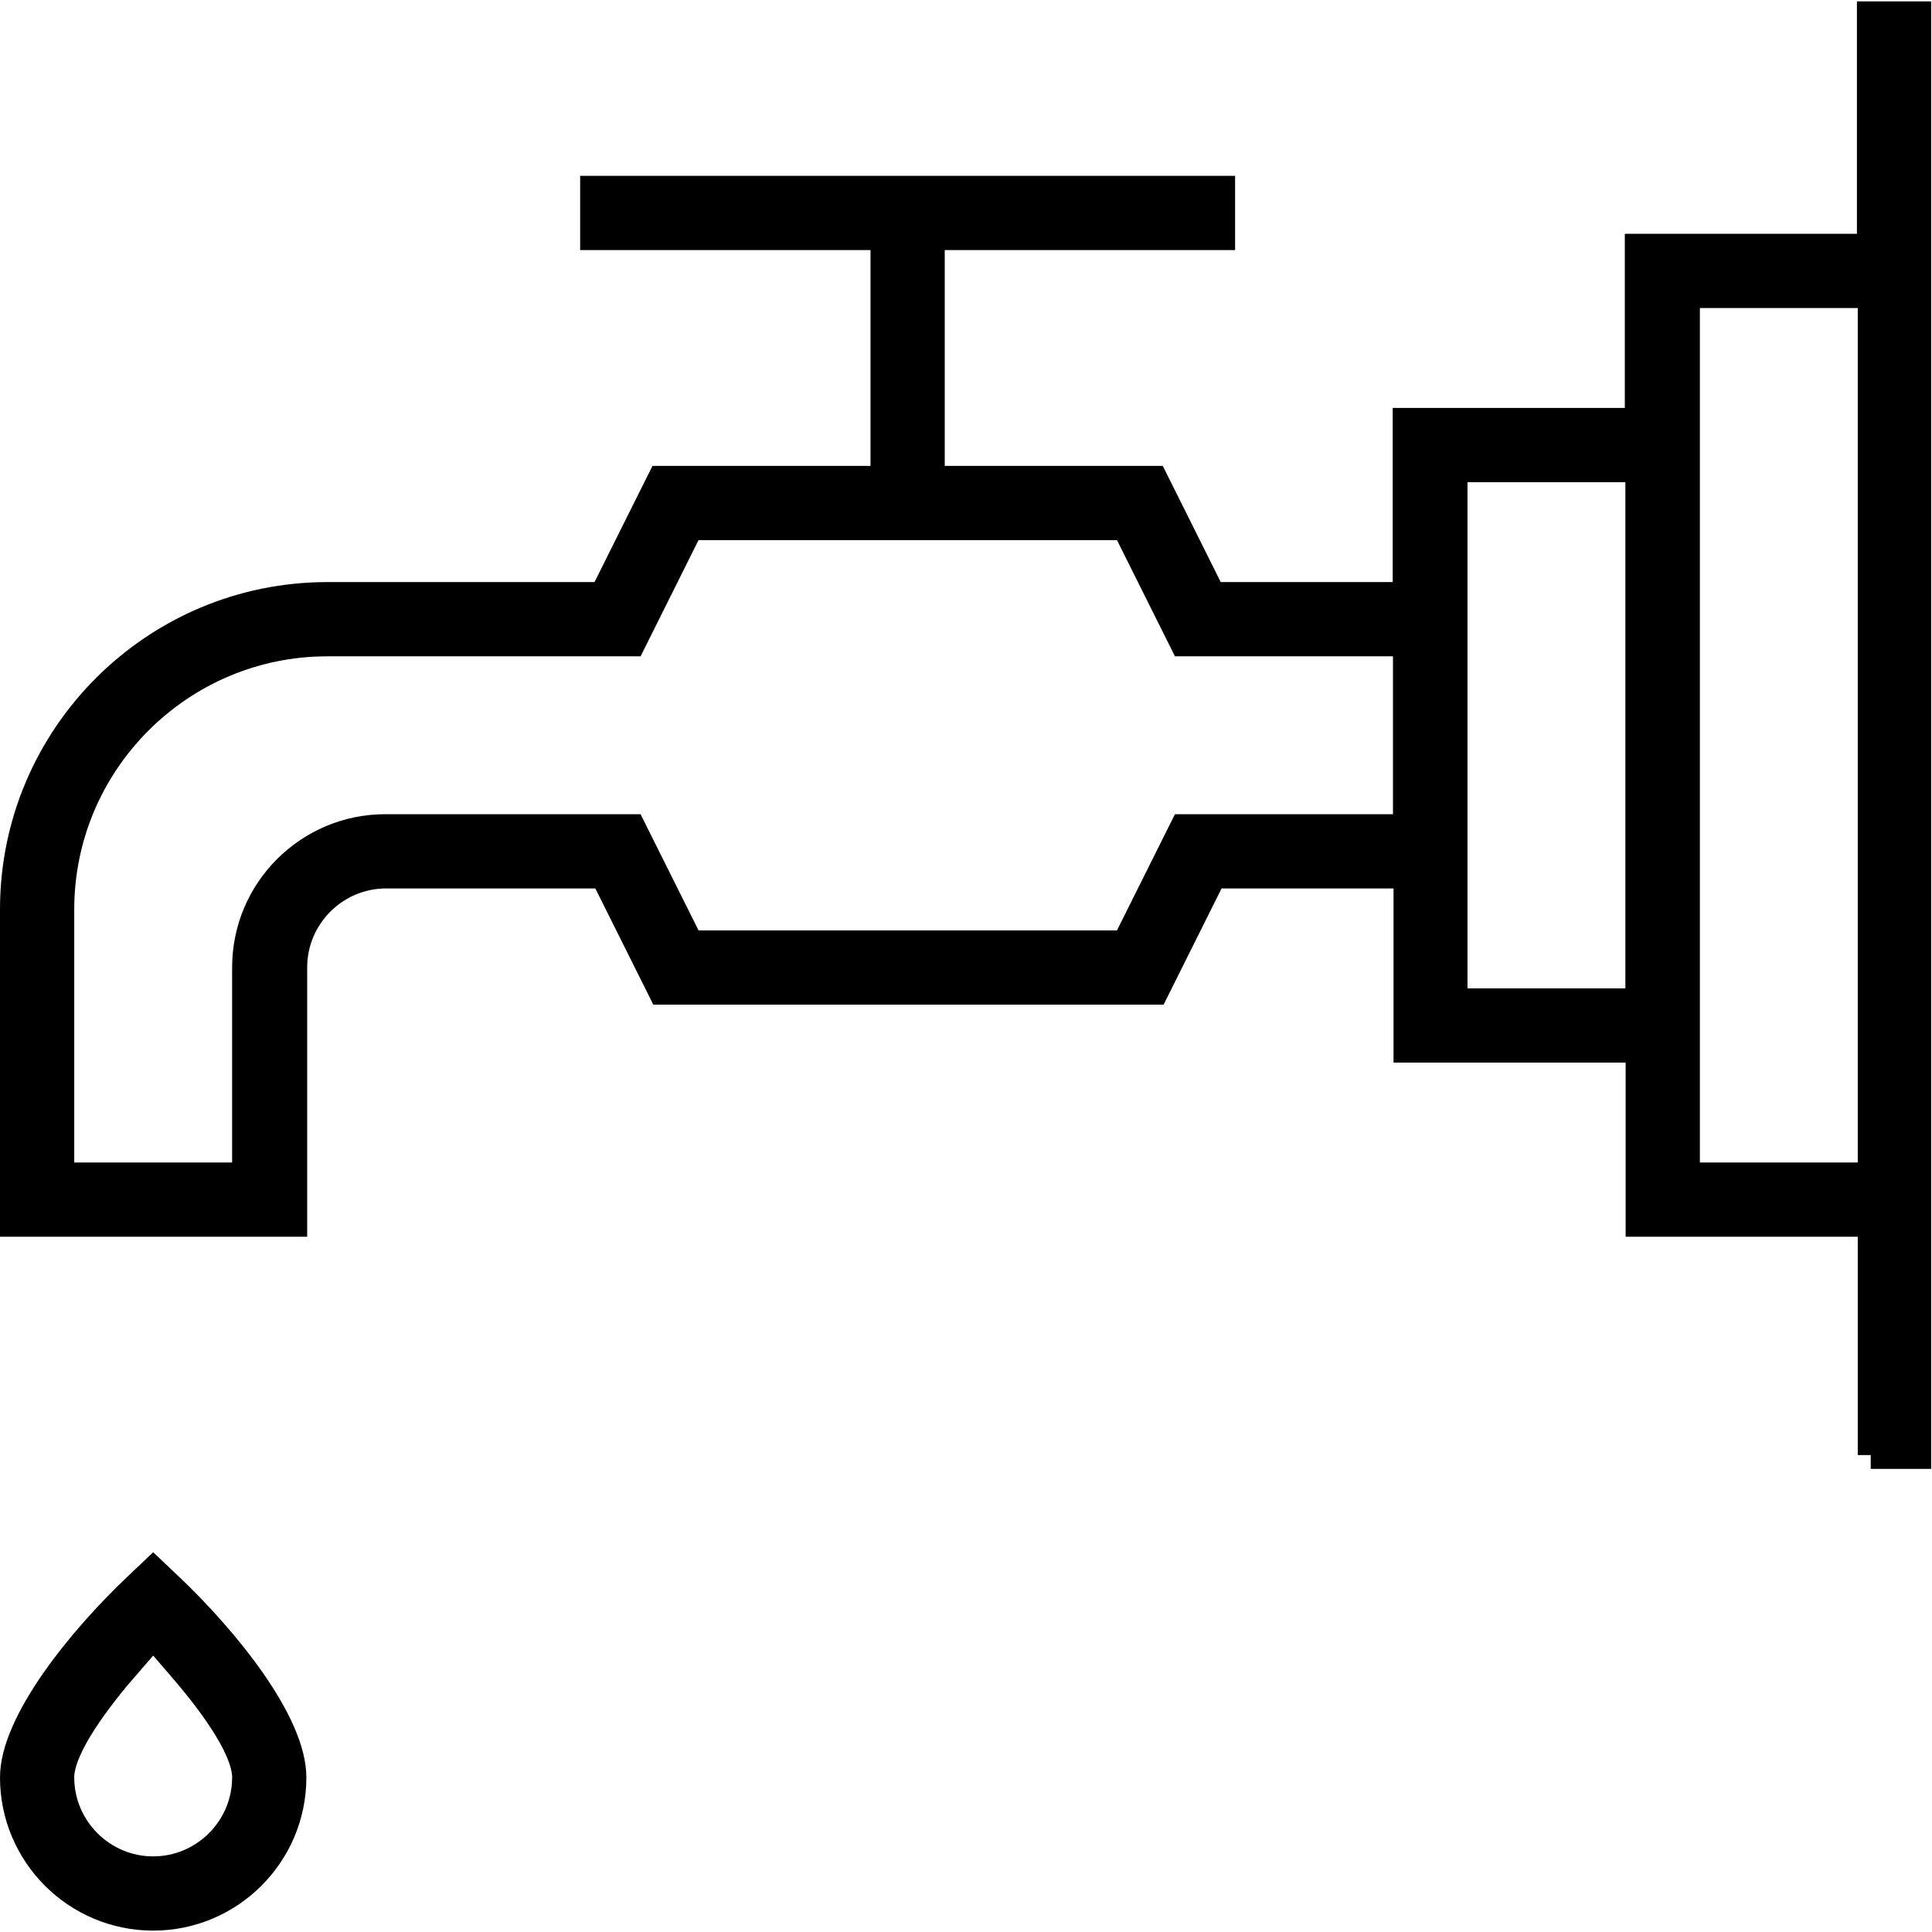
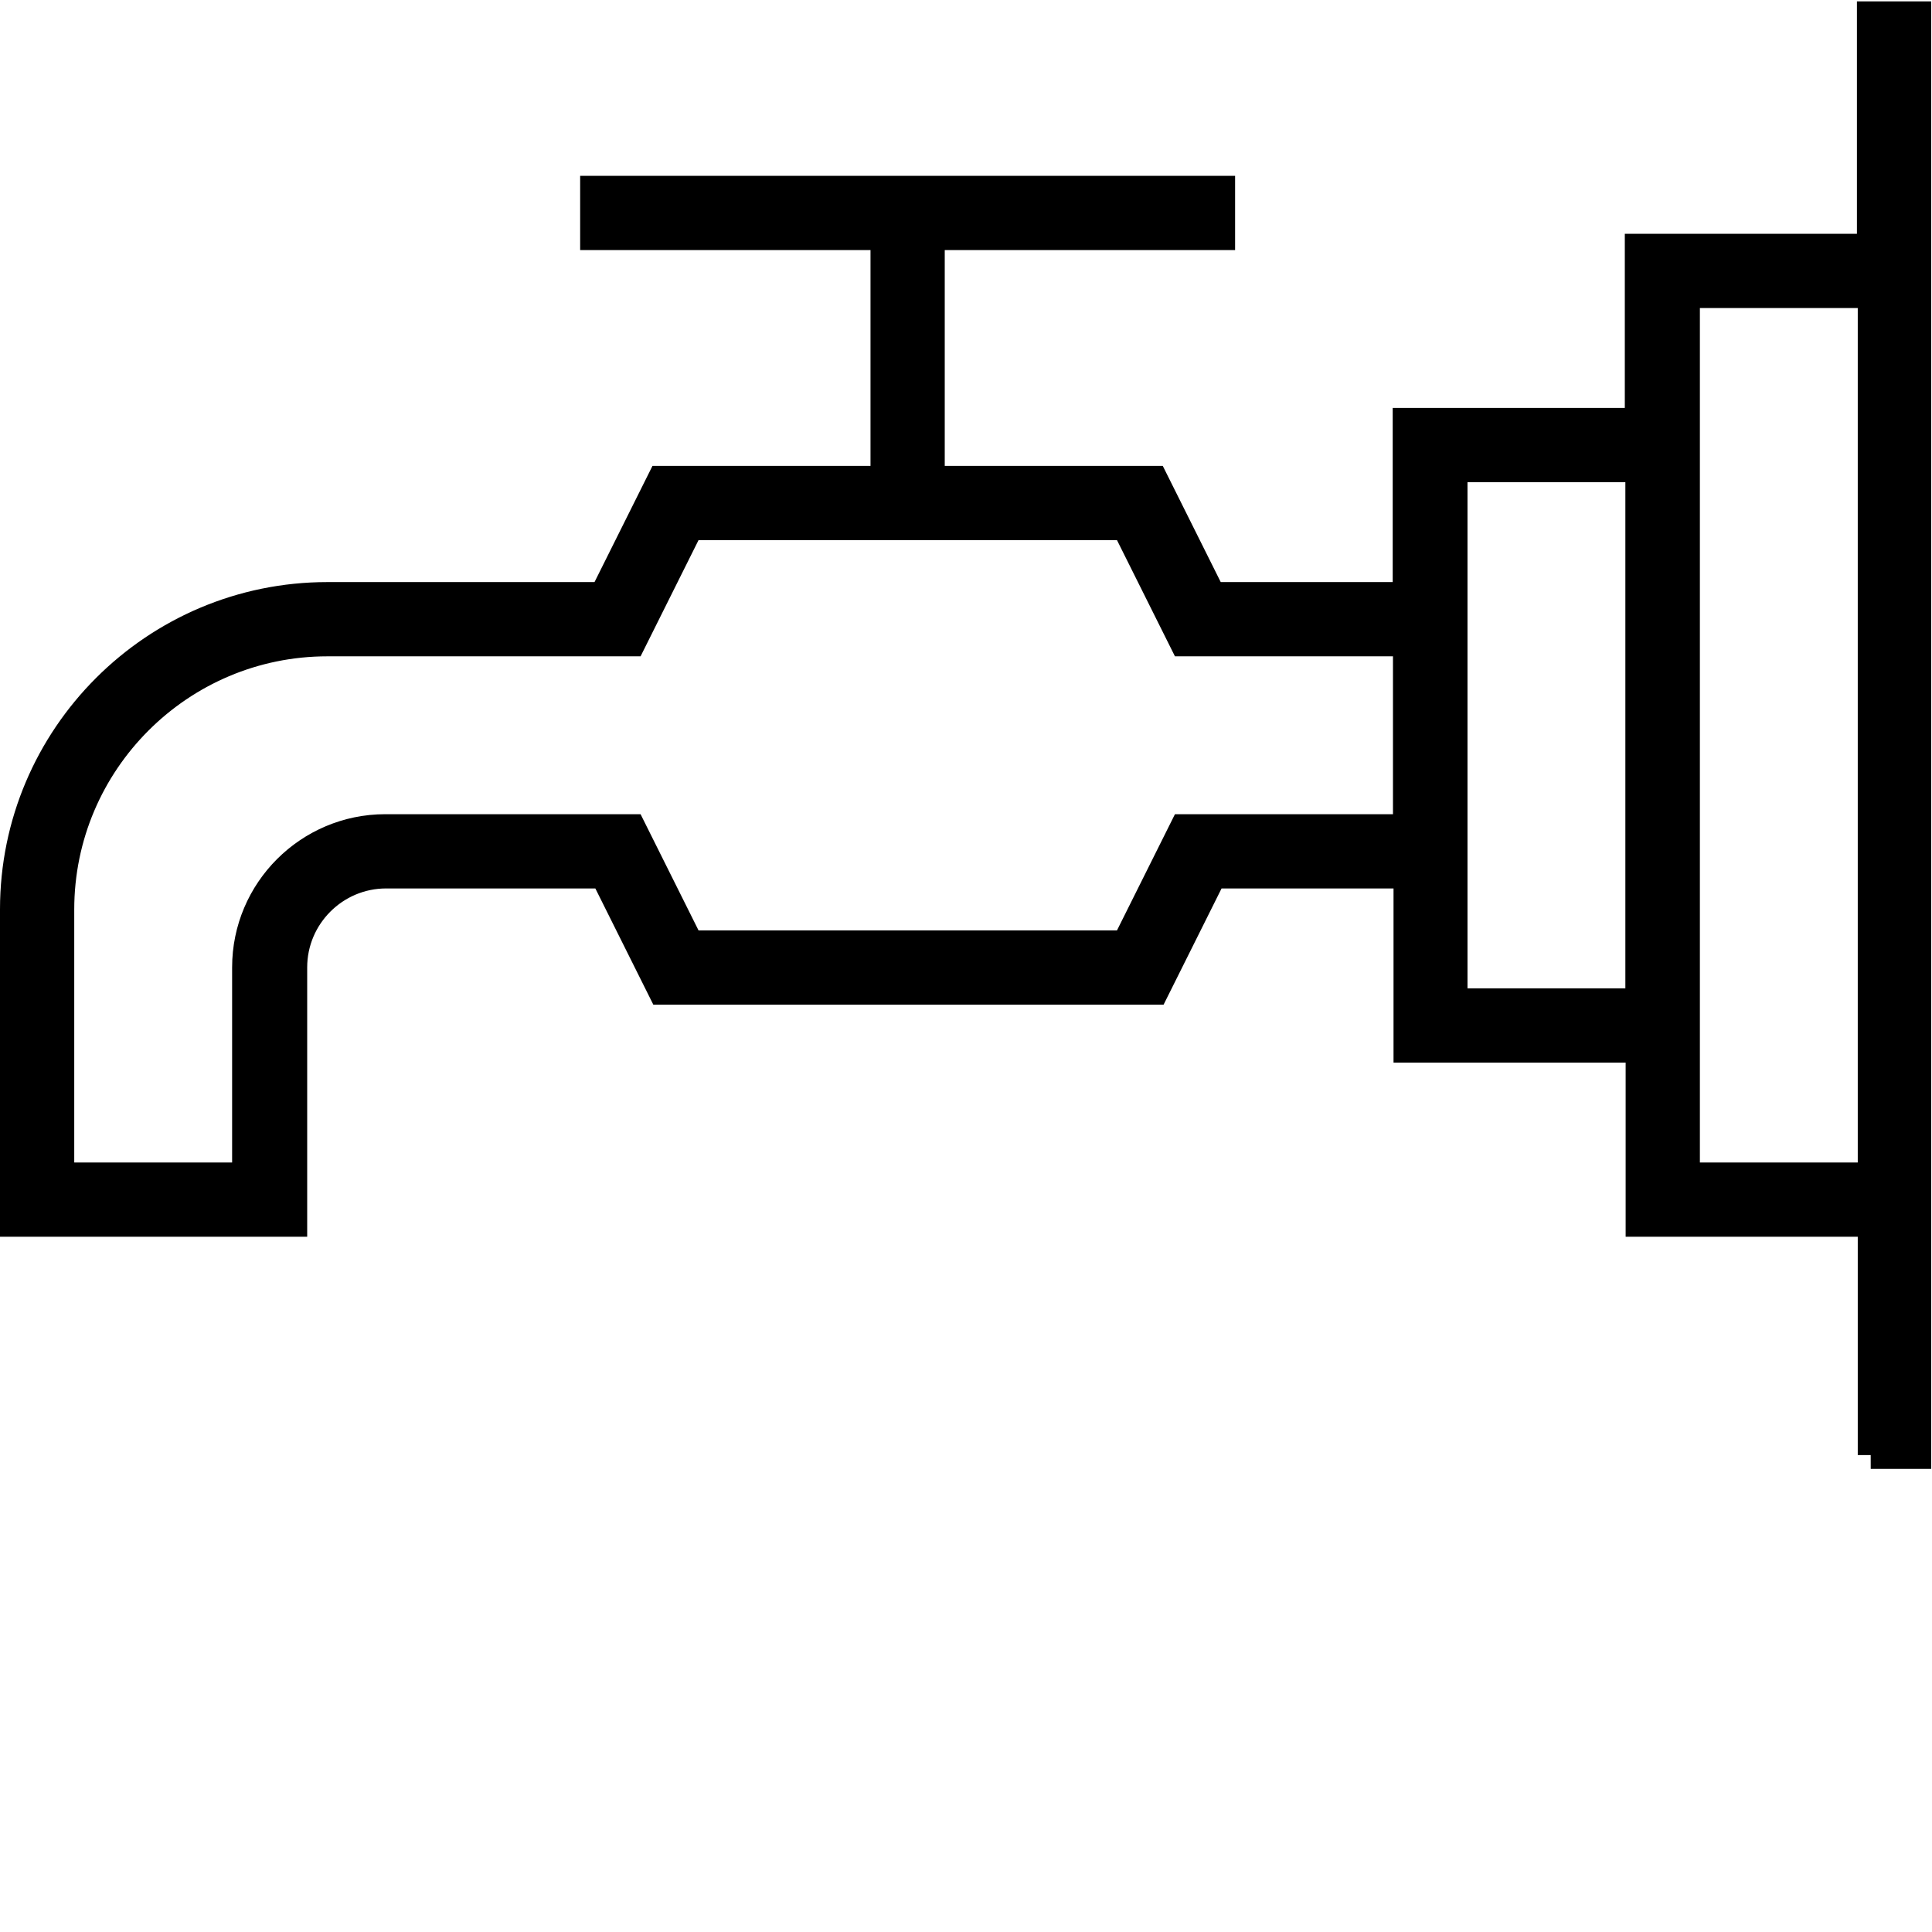
<svg xmlns="http://www.w3.org/2000/svg" id="Layer_1" data-name="Layer 1" version="1.1" viewBox="0 0 70 70">
  <defs>
    <style>
      .cls-1 {
        fill: #000;
        stroke: #000;
        stroke-miterlimit: 10;
      }
    </style>
  </defs>
-   <path class="cls-1" d="M5.55,69.45c-2.79,0-5.05-2.27-5.05-5.05,0-1.98,2.41-4.97,4.47-6.92l.58-.55.58.55c2.06,1.95,4.47,4.94,4.47,6.92,0,2.79-2.27,5.05-5.05,5.05ZM4.6,60.31c-1.07,1.24-2.36,2.94-2.41,4.03v.03s0,.03,0,.03c0,1.85,1.51,3.36,3.36,3.36s3.36-1.51,3.36-3.36v-.06c-.05-1.09-1.34-2.79-2.41-4.02l-.95-1.1-.95,1.1Z" />
  <path class="cls-1" d="M67.81,52.72v-8.41h-8.41v-6.31h-8.41v-6.31h-7.04l-2.1,4.21h-17.87l-2.1-4.21h-7.89c-1.85,0-3.36,1.51-3.36,3.36v9.26H.5v-11.36c0-6.27,5.1-11.36,11.36-11.36h9.99l2.1-4.21h8.09v-8.82h-10.52v-1.69h22.73v1.69h-10.52v8.82h8.09l2.1,4.21h7.04v-6.31h8.41v-6.31h8.41V.55h1.69v52.17h-1.69ZM61.09,42.62h6.72V10.66h-6.72v31.96ZM11.86,23.28c-5.33,0-9.67,4.34-9.67,9.67v9.67h6.72v-7.57c0-2.79,2.27-5.05,5.05-5.05h8.94l2.1,4.21h15.78l2.1-4.21h8.09v-6.72h-8.09l-2.1-4.21h-15.78l-2.1,4.21h-11.04ZM52.67,36.31h6.72v-19.34h-6.72v19.34Z" />
</svg>